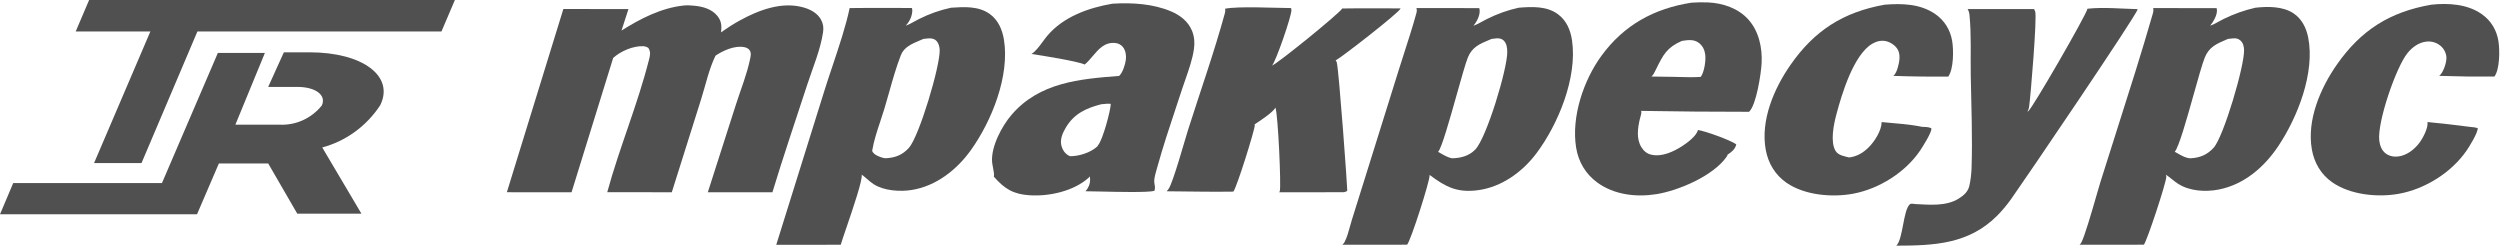
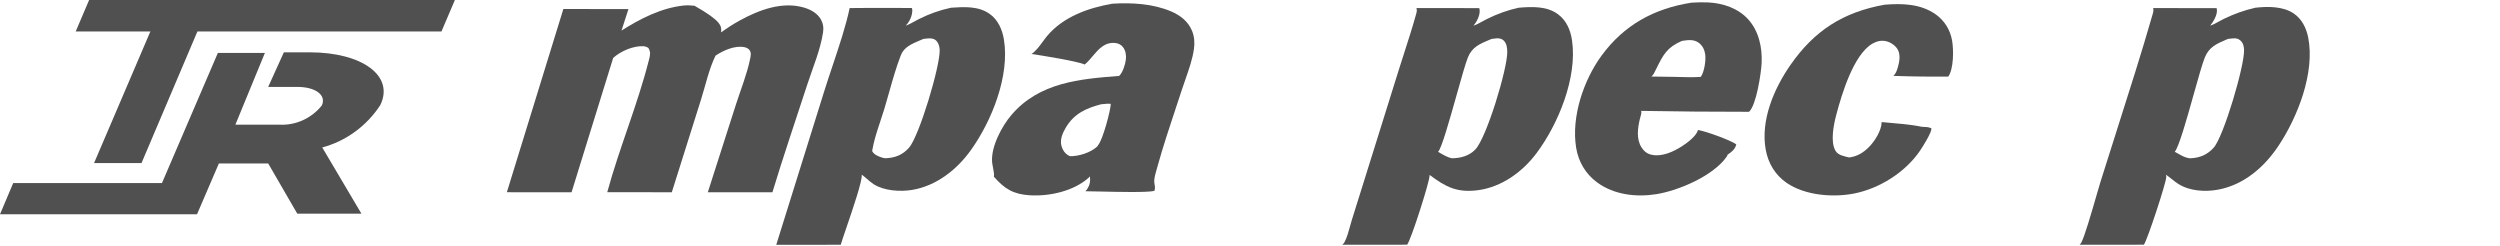
<svg xmlns="http://www.w3.org/2000/svg" width="1330" height="131" viewBox="0 0 1330 131" fill="none">
  <g clip-path="url(#clip0_1443_132)">
    <path d="M1002.61 2.5C1011.91 1.757 1021.62 1.986 1029.58 7.497C1034.43 10.849 1037.49 15.802 1038.52 21.588C1039.38 26.467 1039.38 36.629 1036.49 40.737C1026.73 40.828 1016.98 40.706 1007.23 40.372C1008.55 39.316 1009.17 37.434 1009.63 35.866C1010.49 32.94 1011.16 29.162 1009.61 26.379C1008.43 24.273 1005.93 22.575 1003.62 21.965C1001.01 21.272 998.37 21.919 996.078 23.252C986.1 29.053 979.783 50.169 976.925 60.978C975.579 66.069 973.587 75.381 976.511 80.267C977.947 82.667 981.21 83.117 983.729 83.77C987.93 83.255 991.158 81.313 994.129 78.387C997.273 75.291 1001 69.442 1001.04 64.94C1008.12 65.647 1015.56 66.036 1022.52 67.465C1024.22 67.52 1025.84 67.512 1027.43 68.198C1027.44 68.243 1027.46 68.287 1027.47 68.332C1027.89 70.178 1022.73 78.283 1021.51 80.087C1013.64 91.706 999.755 100.41 986.024 103.023C974.798 105.158 960.121 103.893 950.479 97.278C944.41 93.115 940.675 86.838 939.367 79.646C936.533 64.061 943.726 47.191 952.522 34.555C965.269 16.244 980.541 6.457 1002.61 2.5Z" fill="#505050" />
-     <path d="M1293.41 2.5C1302.51 1.51 1312.88 2.148 1320.54 7.686C1325.34 11.149 1328.25 16.113 1329.17 21.936C1329.93 26.729 1329.9 36.779 1327.04 40.73C1317.25 40.814 1307.46 40.691 1297.67 40.361C1297.93 40.135 1298.17 39.891 1298.4 39.629C1300.12 37.633 1301.69 32.916 1301.48 30.322C1301.29 27.987 1300.07 25.777 1298.27 24.299C1298.01 24.089 1297.74 23.892 1297.47 23.708C1297.19 23.525 1296.9 23.355 1296.61 23.201C1296.32 23.046 1296.01 22.907 1295.7 22.782C1295.39 22.658 1295.08 22.549 1294.76 22.457C1294.44 22.364 1294.12 22.287 1293.79 22.227C1293.46 22.167 1293.13 22.123 1292.8 22.096C1292.47 22.069 1292.13 22.058 1291.8 22.065C1291.47 22.071 1291.14 22.094 1290.81 22.134C1286.75 22.582 1283.26 25.165 1280.77 28.261C1274.65 35.843 1264.68 64.934 1265.76 74.65C1266.05 77.246 1266.98 79.901 1269.1 81.565C1271.02 83.079 1273.58 83.552 1275.97 83.231C1280.42 82.634 1284.36 79.587 1287.03 76.105C1288.91 73.655 1291.87 68.083 1291.43 65.035C1291.43 64.995 1291.42 64.954 1291.41 64.914C1299.18 65.673 1306.94 66.561 1314.68 67.579C1315.9 67.629 1316.96 67.815 1318.14 68.151C1318.32 70.578 1313.65 78.038 1312.22 80.114C1304.14 91.823 1290.17 100.554 1276.22 103.086C1264.93 105.134 1250.38 103.686 1240.76 96.99C1234.75 92.806 1231.16 86.628 1229.9 79.464C1227.17 63.871 1234.45 46.849 1243.3 34.237C1256.1 15.995 1271.37 6.353 1293.41 2.5Z" fill="#505050" />
-     <path d="M1110.54 4.64C1119.16 3.716 1128.52 4.661 1137.19 4.863C1137.19 4.888 1137.19 4.913 1137.19 4.938C1137.19 4.979 1137.18 5.02 1137.17 5.061C1136.87 7.768 1076.43 96.802 1069.87 105.97C1067.65 109.075 1065.21 111.989 1062.53 114.712C1047.37 129.938 1028.87 130.647 1008.83 130.704C1012.45 127.342 1012.48 111.654 1016.05 108.683C1016.75 108.1 1017.99 108.471 1018.87 108.554C1026.47 108.926 1035.36 109.858 1042.09 105.614C1044.77 103.922 1047 101.976 1047.71 98.786C1048.39 95.729 1048.75 92.682 1048.86 89.551C1049.44 73.126 1048.7 56.427 1048.44 39.983C1048.27 29.46 1048.8 18.458 1047.77 8.013C1047.65 6.834 1047.4 5.827 1046.75 4.814L1082.15 4.822C1082.16 4.857 1082.18 4.891 1082.2 4.926C1082.22 4.984 1082.24 5.044 1082.27 5.102C1082.44 5.466 1082.62 5.813 1082.74 6.199C1083.74 9.474 1080.32 51.001 1079.48 56.903C1079.36 57.794 1079.01 58.629 1078.58 59.416C1078.75 59.31 1078.92 59.2 1079.09 59.084C1081.28 57.541 1109.97 7.849 1110.54 4.64Z" fill="#505050" />
    <path fill-rule="evenodd" clip-rule="evenodd" d="M908.791 1.297C905.791 1.161 902.794 1.205 899.799 1.43C879.928 4.554 863.933 13.289 851.953 29.701C842.418 42.762 835.902 62.176 838.48 78.439C839.685 86.045 843.552 92.601 849.803 97.137C858.761 103.639 870.472 105.008 881.167 103.3C892.967 101.415 911.364 93.615 918.509 83.467C918.766 83.101 918.989 82.662 919.119 82.235C921.102 80.954 923.056 79.431 923.636 77.028C923.663 76.919 923.663 76.889 923.68 76.767C920.343 74.457 907.638 69.864 903.297 69.147C902.61 72.308 897.523 76.053 894.914 77.733C890.326 80.687 884.171 83.571 878.573 82.314C876.135 81.767 874.548 80.416 873.229 78.319C870.452 73.901 871.268 68.108 872.41 63.282C872.479 62.988 872.577 62.658 872.679 62.31C873.005 61.206 873.384 59.919 873.11 58.992C892.234 59.323 911.359 59.484 930.486 59.476C934.366 55.986 936.9 39.092 937.181 33.661C937.608 25.42 935.735 16.576 930.062 10.313C924.692 4.384 916.622 1.674 908.791 1.297ZM894.943 21.737L894.758 21.765C886.782 25.249 884.872 29.085 881.221 36.417L880.955 36.95C880.845 37.172 880.738 37.396 880.631 37.62C880.086 38.761 879.541 39.902 878.542 40.721L890.702 40.887C891.692 40.908 892.685 40.935 893.68 40.963C897.387 41.066 901.115 41.17 904.801 40.905C906.726 38.278 907.632 31.98 907.154 28.809C906.779 26.327 905.698 24.197 903.639 22.705C901.031 20.814 897.914 21.286 894.943 21.737Z" fill="#505050" />
-     <path d="M651.751 4.639C658.816 3.205 678.486 4.261 686.866 4.293C686.957 4.633 687.025 5.003 687.037 5.357C687.141 8.491 678.751 32.718 676.73 34.879C679.634 33.861 712.332 7.346 714.105 4.511C724.432 4.348 734.781 4.476 745.111 4.462C745.103 4.49 745.095 4.518 745.087 4.546C744.45 6.607 714.351 30.065 710.568 32.146C710.822 32.446 711.047 32.776 711.155 33.159C712.336 37.381 716.91 101.084 716.747 101.397C716.451 101.962 715.511 102.076 714.907 102.264L680.551 102.278C680.662 102.096 680.76 101.918 680.839 101.719C681.656 99.654 679.931 60.64 678.508 57.203C677.546 59.64 669.822 64.594 667.438 66.176C667.494 66.343 667.529 66.455 667.538 66.633C667.647 68.791 657.818 100.205 656.137 101.943C644.345 102.163 632.479 101.809 620.681 101.76C621.057 101.357 621.409 100.935 621.715 100.476C624.169 96.799 630.181 74.977 631.99 69.276C638.553 48.591 645.943 27.828 651.662 6.912C651.882 6.108 651.921 5.458 651.751 4.639Z" fill="#505050" />
    <path fill-rule="evenodd" clip-rule="evenodd" d="M622.87 5.999C613.273 1.966 602.136 1.328 591.836 1.964C579.114 4.121 565.689 8.899 557.133 19.059C556.364 19.972 555.588 21.028 554.788 22.116C552.966 24.593 551.024 27.234 548.778 28.726C553.942 29.471 573.272 32.556 577.05 34.323C578.574 33.09 579.925 31.494 581.287 29.885C584.472 26.121 587.716 22.288 593.369 22.879C594.935 23.042 596.391 23.765 597.381 25.002C598.843 26.829 599.245 29.47 598.958 31.74C598.635 34.304 597.303 38.598 595.39 40.39C574.429 42.005 552.962 43.824 538.167 61.055C532.979 67.096 527.156 78.021 527.792 86.197C527.845 86.879 528.033 87.853 528.235 88.898C528.604 90.808 529.02 92.958 528.741 94.009C534.434 100.477 539.045 103.333 547.819 103.887C558.267 104.547 571.31 101.683 579.279 94.448C579.487 94.26 579.618 94.028 579.732 93.774C580.263 96.155 579.763 98.44 578.455 100.495C578.168 100.94 577.843 101.356 577.48 101.743C579.222 101.749 582.013 101.812 585.308 101.887C595.411 102.117 610.25 102.455 614.095 101.563C614.627 100.304 614.444 99.262 614.252 98.168C614.122 97.426 613.987 96.659 614.068 95.784C614.237 93.959 614.806 91.977 615.338 90.127C615.458 89.709 615.576 89.297 615.687 88.896C618.648 78.199 622.174 67.595 625.687 57.029C626.736 53.875 627.784 50.724 628.815 47.575C629.37 45.88 629.974 44.155 630.584 42.411C632.463 37.043 634.406 31.494 635.18 26.068C635.642 22.829 635.43 19.54 634.197 16.489C632.118 11.344 627.869 8.1 622.87 5.999ZM586.638 55.39C586.352 55.42 586.067 55.45 585.784 55.478C577.723 57.575 571.324 60.526 566.953 67.98C565.249 70.884 563.804 74.226 564.7 77.633C565.25 79.728 566.522 81.618 568.426 82.698C568.69 82.848 568.963 82.981 569.245 83.096C573.889 83.18 580.188 81.209 583.663 77.986C583.888 77.778 584.051 77.493 584.186 77.221C586.639 74.497 590.836 58.849 590.938 55.249C589.519 55.083 588.066 55.237 586.638 55.39Z" fill="#505050" />
    <path fill-rule="evenodd" clip-rule="evenodd" d="M828.915 7.623C822.885 3.132 815.024 3.55 807.922 4.105C801.869 5.445 796.594 7.385 791.033 10.12C790.229 10.515 789.431 10.959 788.629 11.405C787.073 12.271 785.504 13.145 783.853 13.681C785.662 11.606 787.392 8.237 787.175 5.397C787.147 5.024 787.067 4.663 786.935 4.313L753.538 4.299C753.91 5.43 753.72 6.26 753.412 7.376C751.492 14.328 749.264 21.237 747.042 28.13C746.068 31.152 745.094 34.172 744.148 37.19L727.39 90.786L719.182 117.003C718.843 118.084 718.524 119.25 718.197 120.442C717.41 123.318 716.58 126.351 715.325 128.739C715.027 129.307 714.595 129.787 714.105 130.196L740.323 130.215L748.588 130.163C750.681 127.703 760.719 96.102 760.538 93.36C760.534 93.299 760.529 93.239 760.522 93.179C760.516 93.123 760.509 93.066 760.502 93.01C769.115 99.519 775.34 102.706 786.563 101.146C798.935 99.427 809.959 91.439 817.328 81.626C829.051 66.015 839.181 41.239 836.329 21.535C835.544 16.113 833.42 10.978 828.915 7.623ZM796.111 20.409C795.257 20.455 794.408 20.55 793.565 20.694C793.151 20.868 792.742 21.038 792.337 21.205C787.373 23.263 783.16 25.009 780.926 30.525C779.676 33.612 777.411 41.67 774.939 50.462C771.162 63.896 766.903 79.044 765.048 80.794C765.501 81.039 765.965 81.302 766.439 81.571C768.343 82.651 770.395 83.815 772.432 84.205C777.077 84.128 781.503 82.991 784.84 79.558C790.863 73.362 802.022 36.414 801.865 27.515C801.827 25.388 801.542 23.053 799.914 21.513C798.841 20.497 797.528 20.344 796.111 20.409Z" fill="#505050" />
    <path fill-rule="evenodd" clip-rule="evenodd" d="M526.529 7.415C520.552 3.147 512.91 3.645 505.967 4.104C499.855 5.418 494.513 7.34 488.912 10.112C488.112 10.508 487.324 10.947 486.534 11.387C485.005 12.239 483.469 13.095 481.832 13.647C483.911 11.522 485.322 8.515 485.348 5.495C485.352 5.062 485.251 4.651 485.101 4.247C481.482 4.251 477.861 4.24 474.239 4.228C466.827 4.204 459.412 4.18 452.008 4.296C450.078 13.637 446.294 24.942 442.762 35.492C441.275 39.934 439.832 44.243 438.592 48.215L412.965 130.23L437.96 130.224L447.277 130.188C447.793 128.421 448.946 125.045 450.324 121.01C453.881 110.595 458.939 95.786 458.419 92.886C459.392 93.589 460.312 94.387 461.23 95.185C462.404 96.203 463.575 97.221 464.857 98.036C470.334 101.519 478.848 102.069 485.098 101.06C498.018 98.975 508.989 90.352 516.462 79.934C527.615 64.386 537.254 40.322 534.086 21.041C533.217 15.75 531.009 10.614 526.529 7.415ZM493.782 20.436C492.953 20.491 492.113 20.565 491.292 20.69C490.646 20.977 489.98 21.255 489.307 21.536C485.248 23.232 480.933 25.036 479.257 29.35C476.784 35.719 474.871 42.499 472.979 49.207C472.156 52.128 471.336 55.035 470.475 57.888C469.828 60.032 469.101 62.218 468.366 64.425C466.614 69.687 464.822 75.072 463.983 80.314C464.786 82.031 466.542 82.868 468.246 83.485C469.193 83.828 470.121 84.159 471.139 84.18C476.261 83.952 480.043 82.478 483.531 78.654C488.972 72.69 500.286 34.814 499.908 26.488C499.829 24.732 499.311 22.77 497.96 21.547C496.762 20.463 495.32 20.334 493.782 20.436Z" fill="#505050" />
    <path fill-rule="evenodd" clip-rule="evenodd" d="M1220.15 7.097C1214.41 3.28 1206.47 3.392 1199.86 4.105C1193.9 5.478 1188.54 7.394 1183.03 10.064C1182.18 10.478 1181.34 10.946 1180.5 11.414C1178.98 12.262 1177.45 13.114 1175.82 13.657C1177.56 11.493 1179.75 7.867 1179.38 4.962C1179.35 4.746 1179.29 4.538 1179.22 4.333L1145.49 4.294C1145.77 5.491 1145.55 6.356 1145.22 7.513C1139.4 27.769 1132.97 47.919 1126.55 68.047C1123.48 77.641 1120.42 87.23 1117.43 96.822C1116.97 98.286 1116.24 100.825 1115.36 103.866C1112.75 112.903 1108.85 126.374 1107.16 129.219C1106.94 129.579 1106.63 129.911 1106.33 130.193L1131.52 130.196L1140.54 130.169C1142.15 128.394 1152.55 96.859 1152.47 94.061C1152.46 93.661 1152.37 93.285 1152.24 92.91C1153.31 93.626 1154.31 94.429 1155.32 95.23C1156.49 96.164 1157.65 97.096 1158.92 97.888C1165.03 101.732 1173.44 102.192 1180.37 100.833C1193.84 98.192 1204.56 88.931 1212.01 77.795C1222.37 62.31 1231.67 38.604 1227.95 19.9C1226.94 14.837 1224.55 10.02 1220.15 7.097ZM1187.86 20.429C1187.01 20.488 1186.14 20.566 1185.29 20.695C1184.92 20.853 1184.56 21.008 1184.2 21.161C1179.19 23.312 1175.15 25.045 1172.92 30.681C1171.55 34.123 1169.39 41.858 1167.03 50.262C1163.35 63.377 1159.21 78.124 1156.97 80.747C1157.55 81.049 1158.14 81.383 1158.73 81.72C1160.77 82.892 1162.9 84.108 1165.24 84.211C1170.31 83.985 1174.19 82.383 1177.64 78.617C1182.93 72.851 1194.24 34.66 1193.84 26.416C1193.75 24.529 1193.32 22.817 1191.87 21.519C1190.64 20.421 1189.45 20.319 1187.86 20.429Z" fill="#505050" />
-     <path d="M383.623 17.22C386.869 14.883 390.173 12.751 393.68 10.827C403.786 5.283 416.157 0.635 427.691 4.021C431.322 5.087 434.961 7.062 436.809 10.514C437.982 12.703 438.225 14.749 437.869 17.174C436.52 26.363 432.364 36.106 429.481 44.952C423.259 64.038 416.752 83.072 410.929 102.282L376.555 102.29L391.582 55.406C394.109 47.564 397.417 39.383 399.064 31.319C399.392 29.71 399.769 28.088 398.752 26.651C398.12 25.758 396.95 25.265 395.91 25.069C390.859 24.115 384.76 26.851 380.67 29.594C377.216 36.555 375.321 45.436 372.971 52.869L357.395 102.287L345.78 102.266L323.05 102.261C329.492 78.606 339.226 55.64 345.231 31.886C345.868 29.363 346.32 27.819 344.936 25.503C344.086 24.969 343.277 24.637 342.263 24.587C336.839 24.322 330.177 27.228 326.212 30.819L304.064 102.289L269.649 102.267L299.706 4.792L334.34 4.825L330.636 16.258C340.642 9.951 351.611 4.298 363.495 2.958C365.44 2.728 367.512 2.859 369.456 3.05C373.953 3.491 378.66 4.805 381.627 8.454C383.898 11.248 383.966 13.839 383.623 17.22Z" fill="#505050" />
+     <path d="M383.623 17.22C386.869 14.883 390.173 12.751 393.68 10.827C403.786 5.283 416.157 0.635 427.691 4.021C431.322 5.087 434.961 7.062 436.809 10.514C437.982 12.703 438.225 14.749 437.869 17.174C436.52 26.363 432.364 36.106 429.481 44.952C423.259 64.038 416.752 83.072 410.929 102.282L376.555 102.29L391.582 55.406C394.109 47.564 397.417 39.383 399.064 31.319C399.392 29.71 399.769 28.088 398.752 26.651C398.12 25.758 396.95 25.265 395.91 25.069C390.859 24.115 384.76 26.851 380.67 29.594C377.216 36.555 375.321 45.436 372.971 52.869L357.395 102.287L345.78 102.266L323.05 102.261C329.492 78.606 339.226 55.64 345.231 31.886C345.868 29.363 346.32 27.819 344.936 25.503C344.086 24.969 343.277 24.637 342.263 24.587C336.839 24.322 330.177 27.228 326.212 30.819L304.064 102.289L269.649 102.267L299.706 4.792L334.34 4.825L330.636 16.258C340.642 9.951 351.611 4.298 363.495 2.958C365.44 2.728 367.512 2.859 369.456 3.05C383.898 11.248 383.966 13.839 383.623 17.22Z" fill="#505050" />
    <path fill-rule="evenodd" clip-rule="evenodd" d="M47.412 0H242L234.866 16.728H105.031L75.289 86.74H50.046L80.008 16.728H40.278L47.412 0ZM104.812 114H0L7.024 97.4H86.154L115.897 28.17H140.92L125.225 66.316H148.602C152.877 66.557 157.148 65.759 161.073 63.988C164.998 62.216 168.47 59.519 171.211 56.112C173.735 50.711 168.028 46.234 158.151 46.234H142.676L151.017 27.828H164.626C192.942 27.828 209.953 40.506 202.27 55.998C194.963 67.112 184.001 75.089 171.43 78.44L192.283 113.673H158.151L142.676 86.953H116.445L104.812 114Z" fill="#505050" />
  </g>
  <defs>
    <clipPath id="clip0_1443_132">
      <rect width="1330" height="131" fill="white" />
    </clipPath>
  </defs>
</svg>